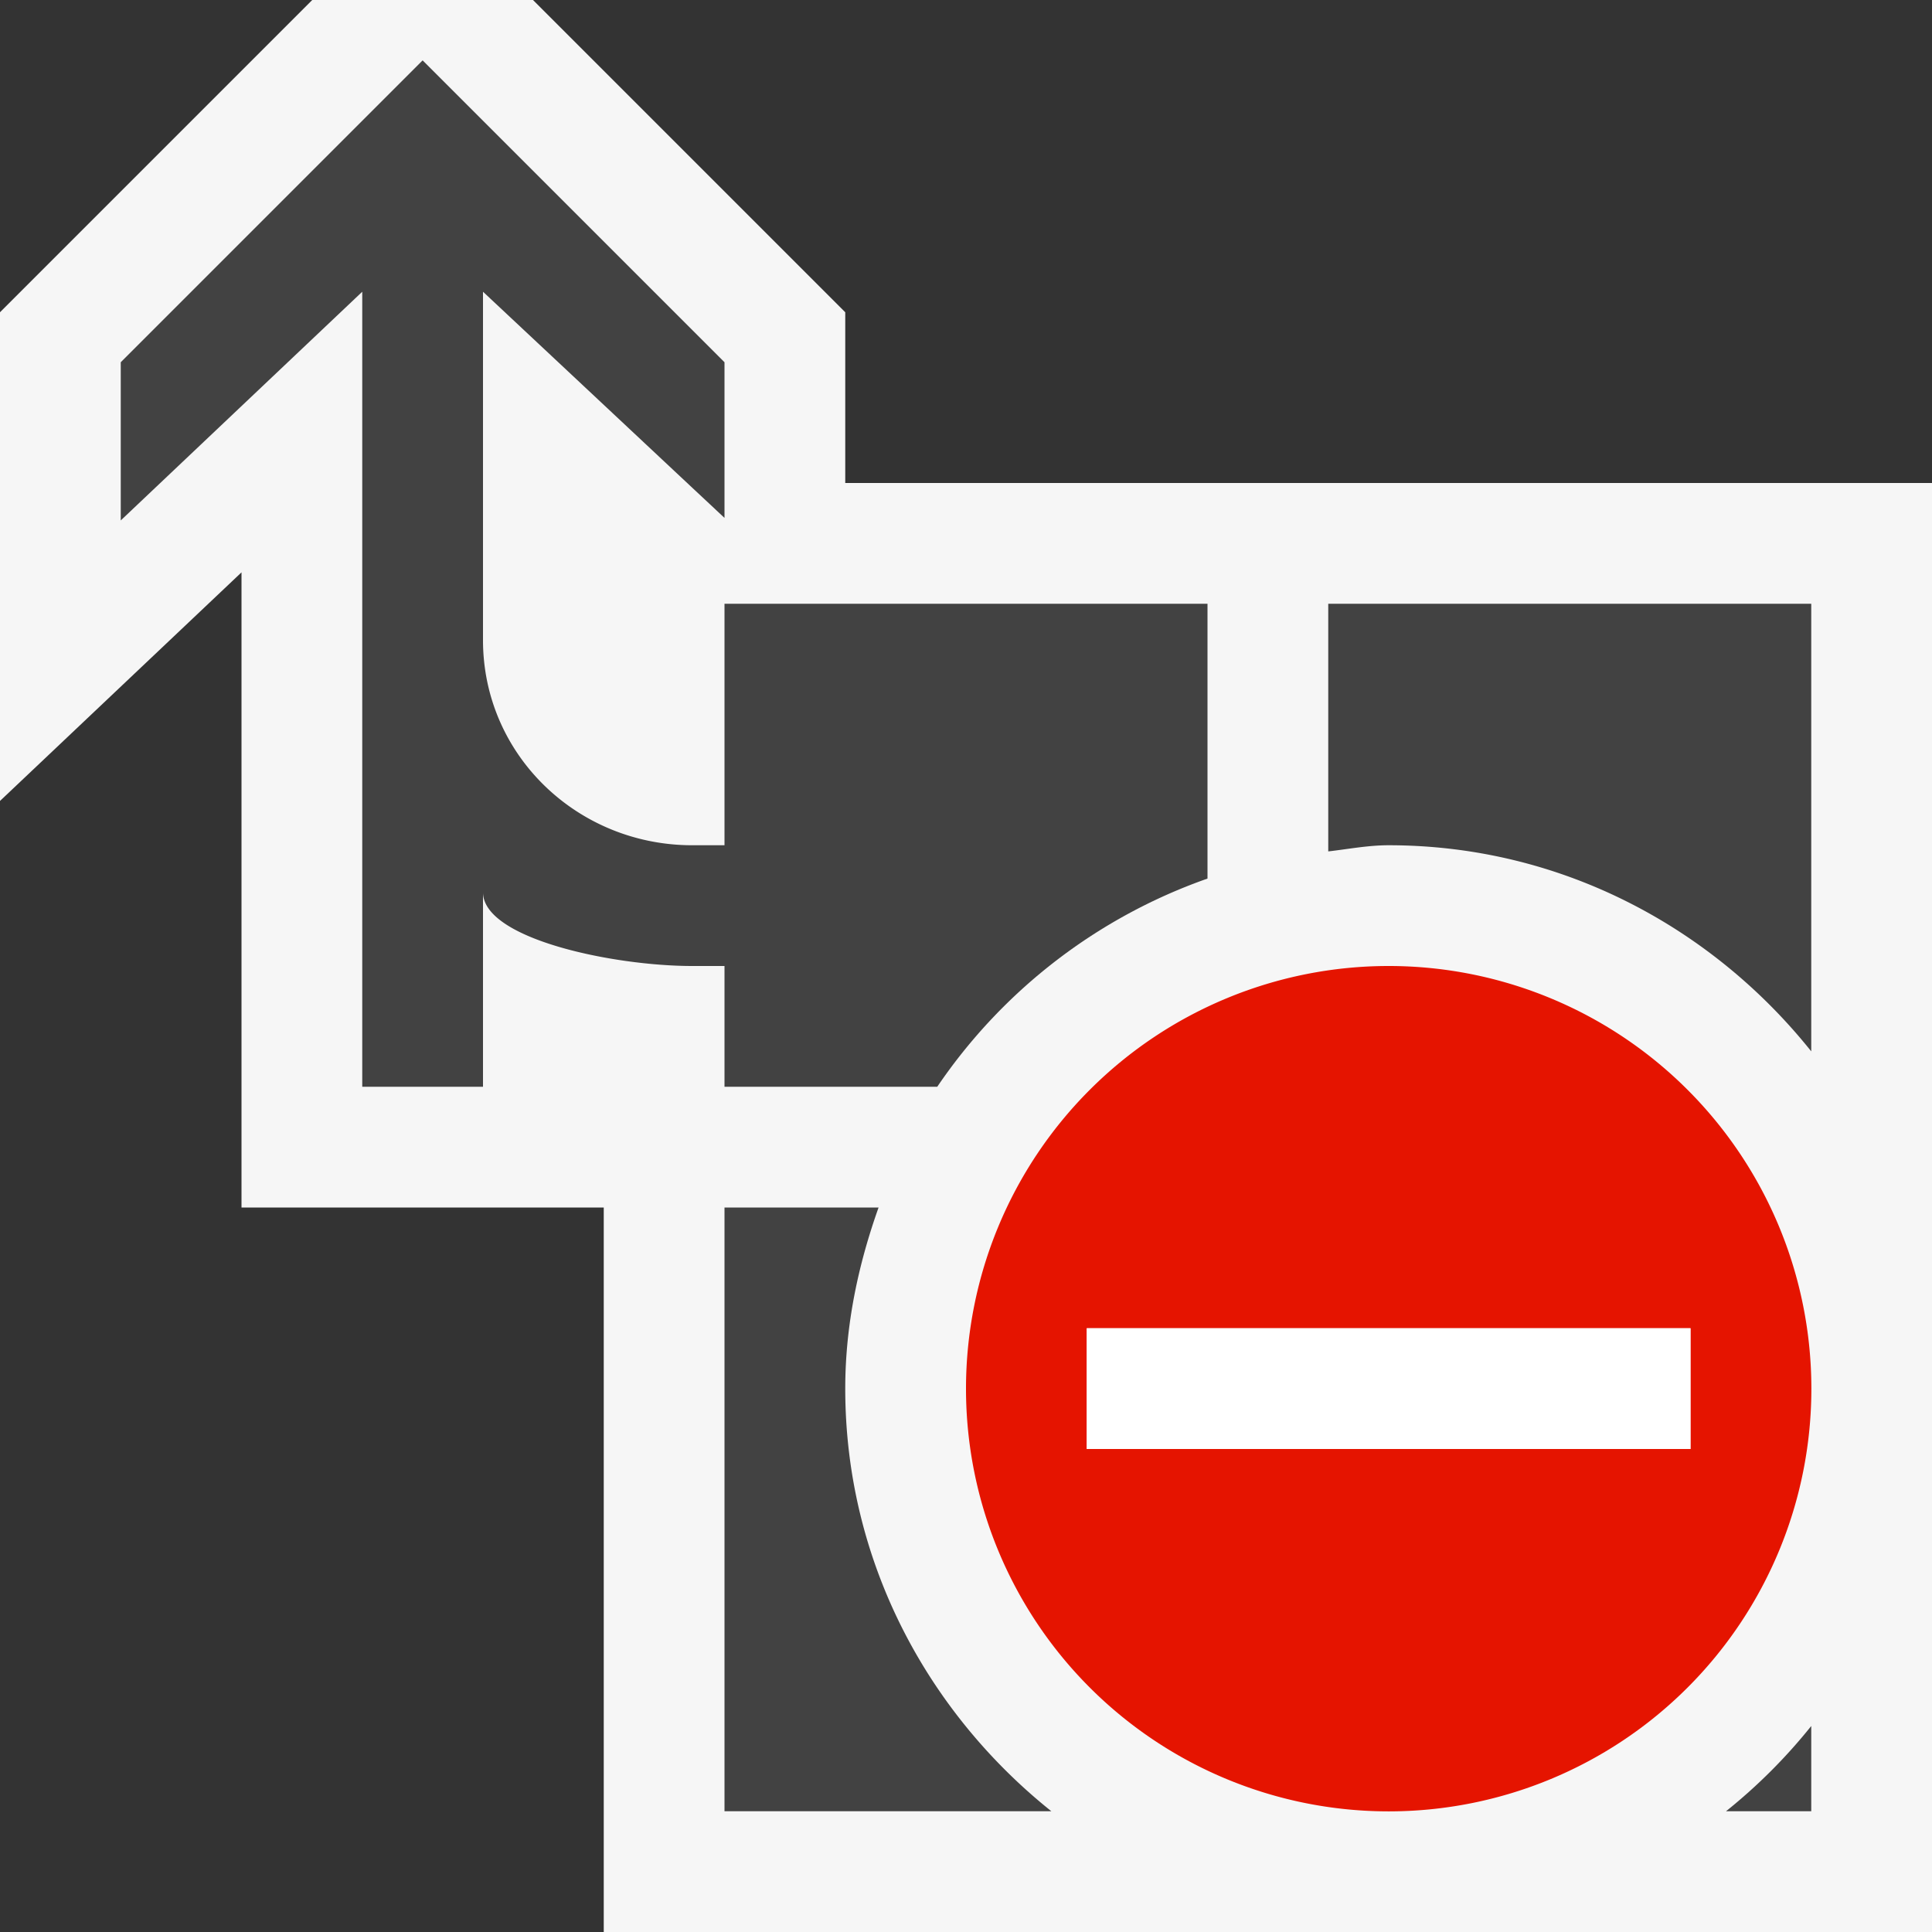
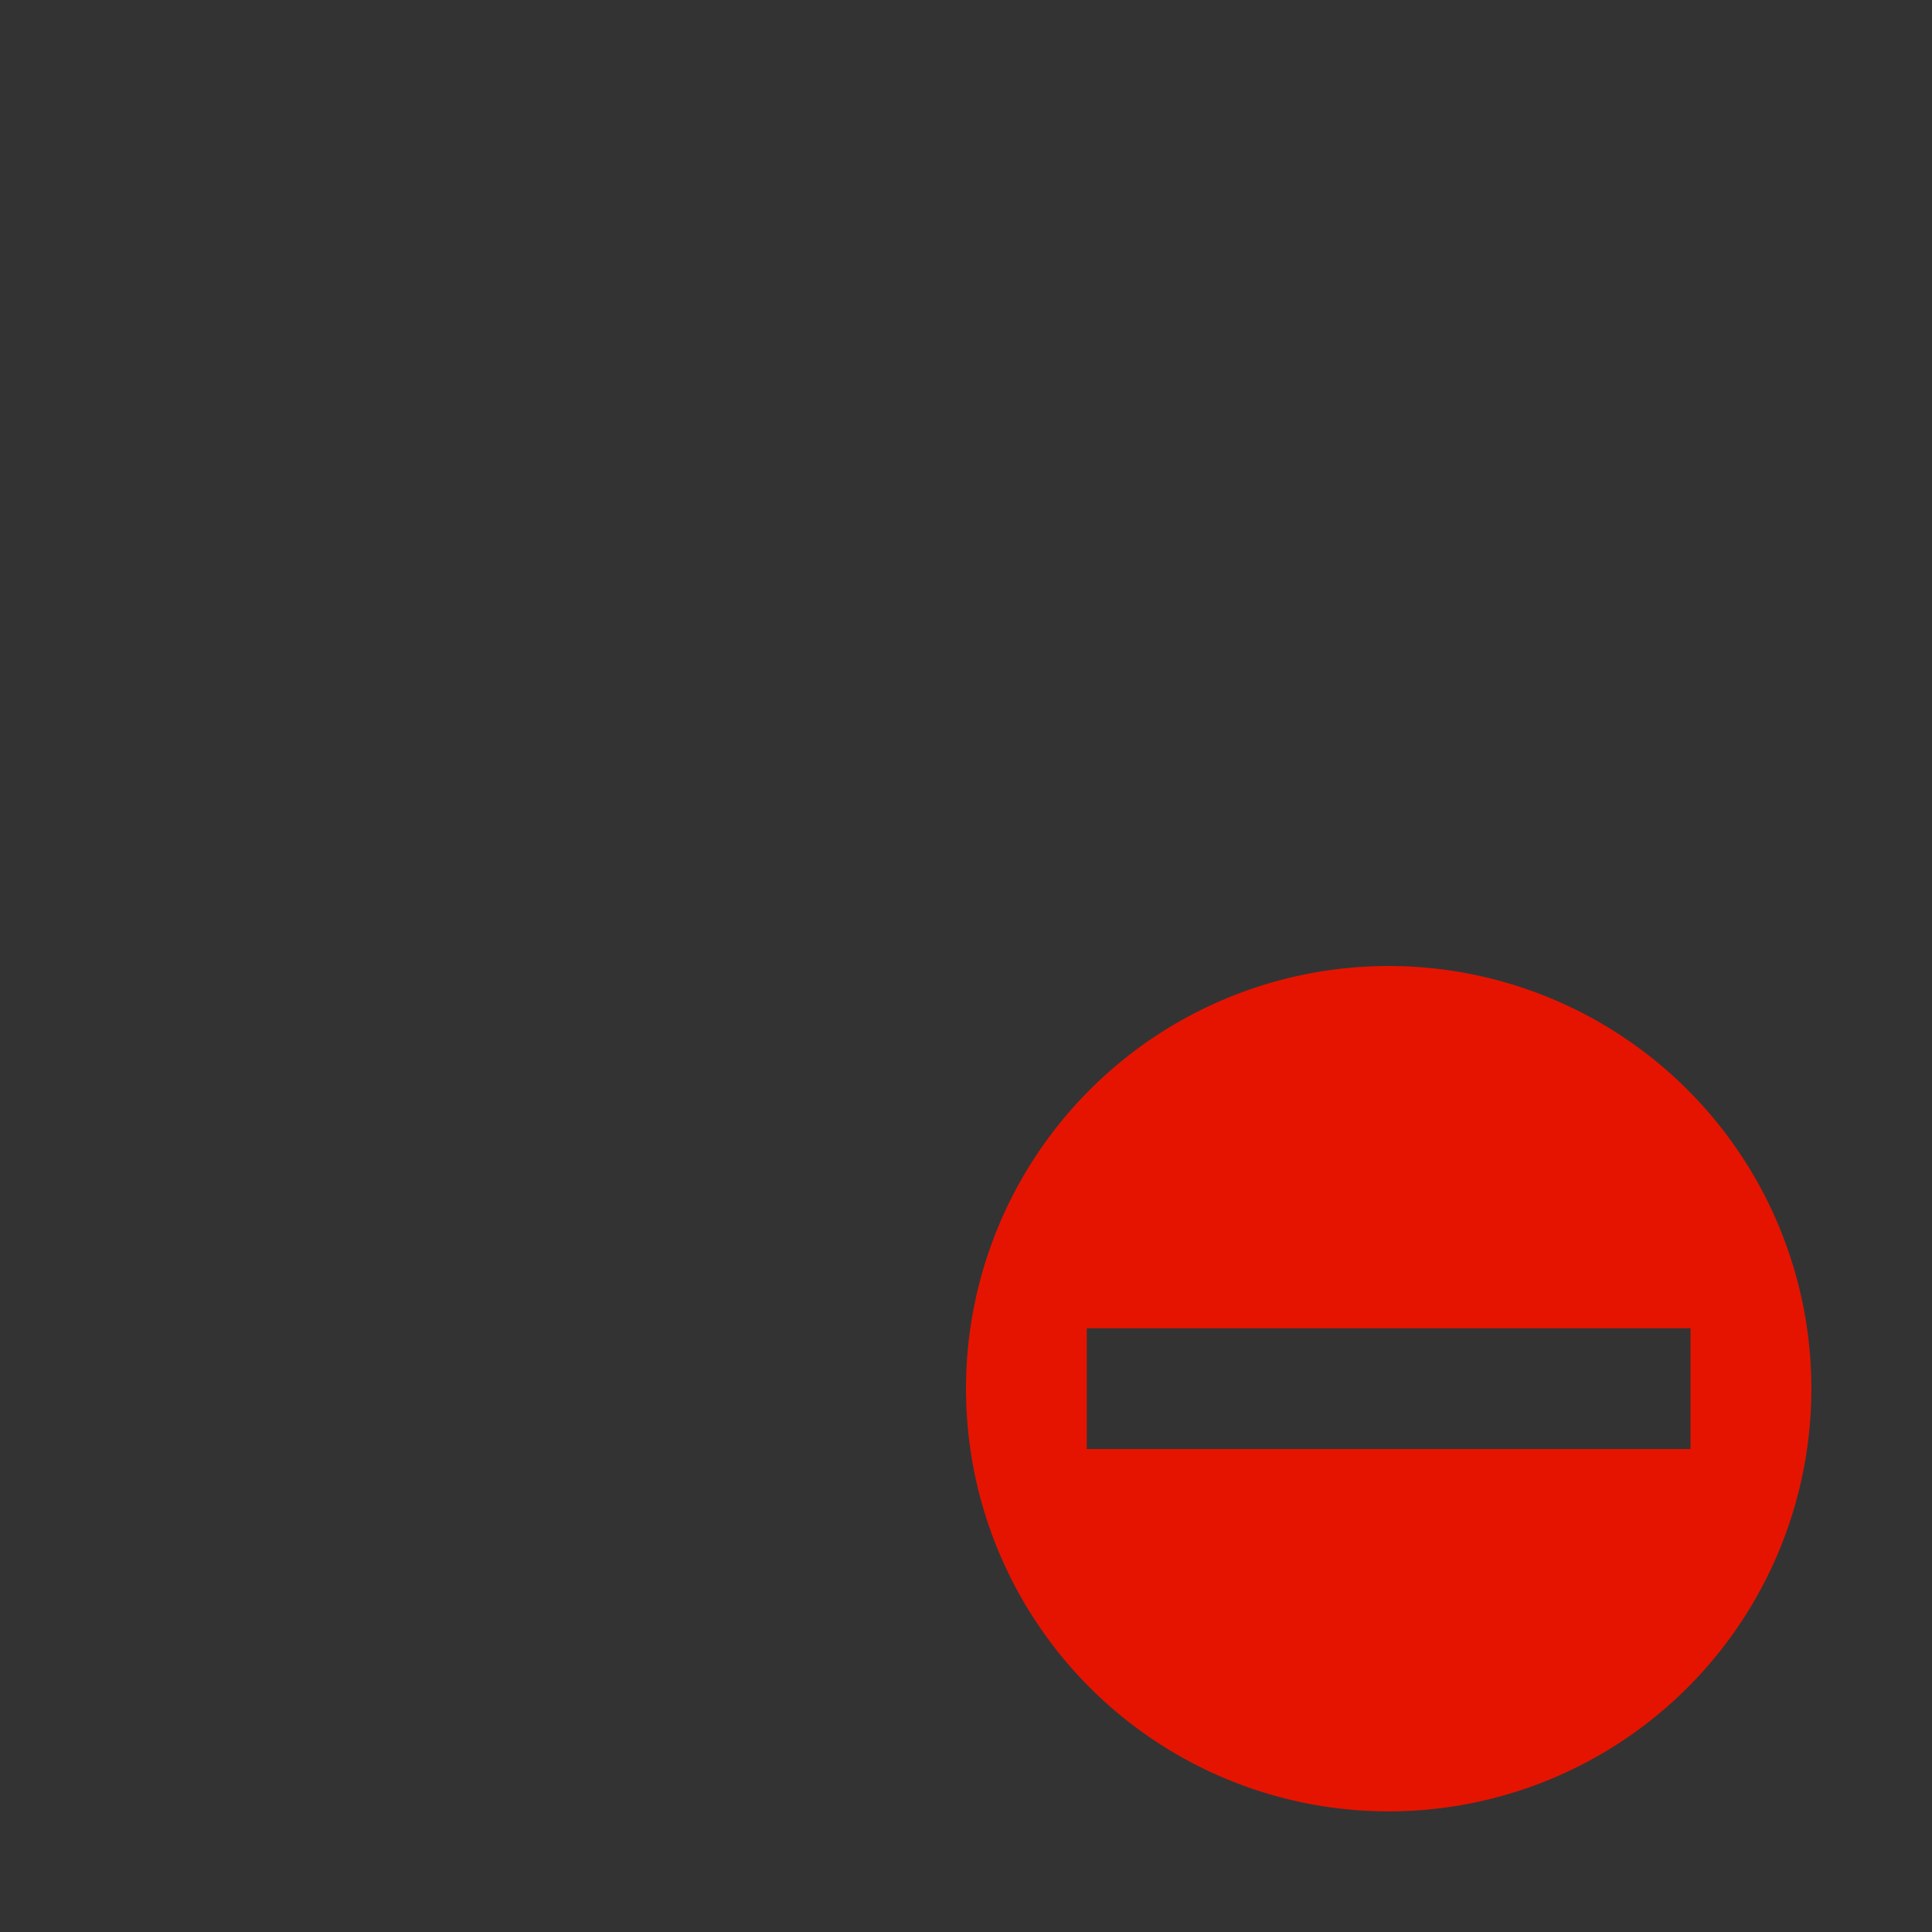
<svg xmlns="http://www.w3.org/2000/svg" viewBox="0 0 16 16">
  <rect x="0" y="0" width="16" height="16" fill="#333333" stroke="none" />
  <style>.st0{fill:#f6f6f6}.st1{fill:#424242}.st2{fill:#e51400}.st3{fill:#fff}</style>
-   <path class="st0" d="M11 4H7V2.586L4.414 0H2.586L0 2.586v4.047L2 4.74V10h3v6h11V4z" id="outline" />
  <g id="icon_x5F_bg">
-     <path class="st1" d="M6 7h-.267C4.782 7 4 6.252 4 5.301V2.416L5.691 4 6 4.289V3L3.5.5 1 3v1.31l2-1.894V9h1V7.389C4 7.775 5.078 8 5.733 8H7V7H6zM15 8.707V5h-4v2.051c.166-.019.329-.051.5-.051 1.421 0 2.675.675 3.5 1.707zM15 14.294a4.532 4.532 0 0 1-.706.706H15v-.706zM7 11.5c0-.528.108-1.028.276-1.5H6v5h2.707C7.675 14.175 7 12.921 7 11.5z" />
-     <path class="st1" d="M10 7.276V5H6v4h1.762A4.514 4.514 0 0 1 10 7.276z" />
-   </g>
+     </g>
  <path class="st2" d="M11.5 8a3.5 3.5 0 1 0 .001 7.001A3.5 3.5 0 0 0 11.5 8zM9 12v-1h5v1H9z" id="not_x5F_bg" />
-   <path class="st3" d="M14 12H9v-1h5v1z" id="not_x5F_fg" />
</svg>